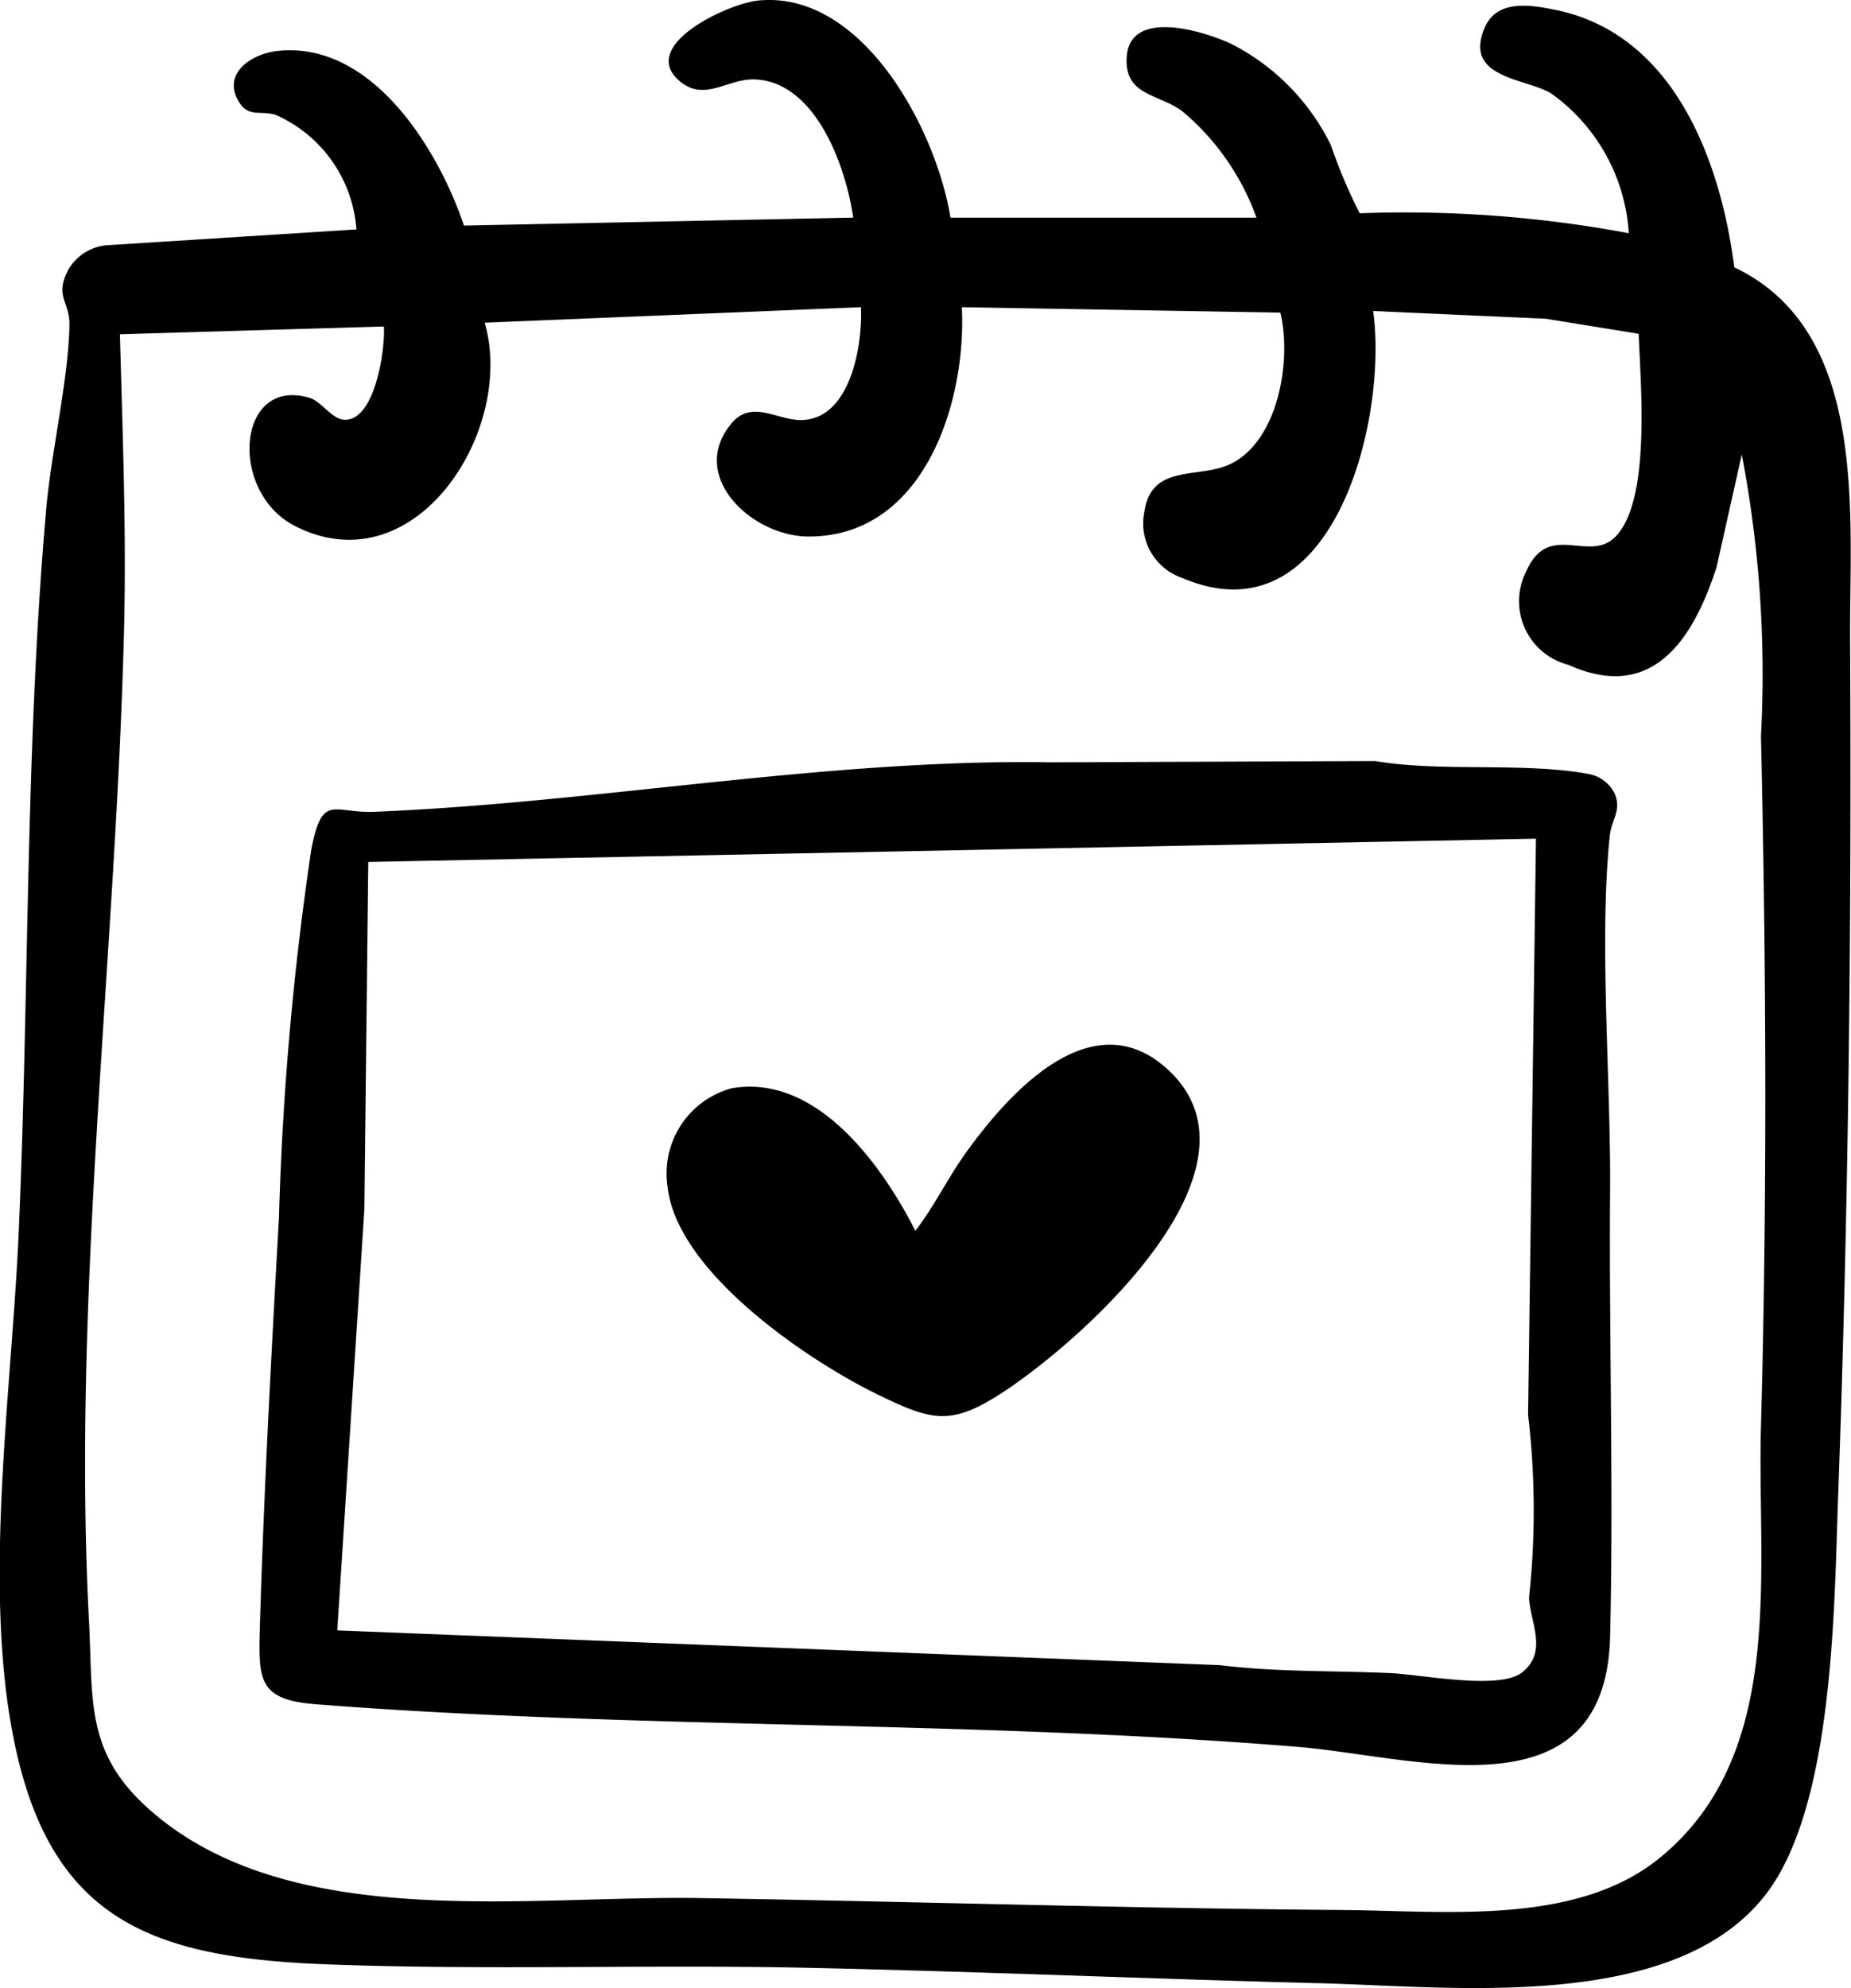
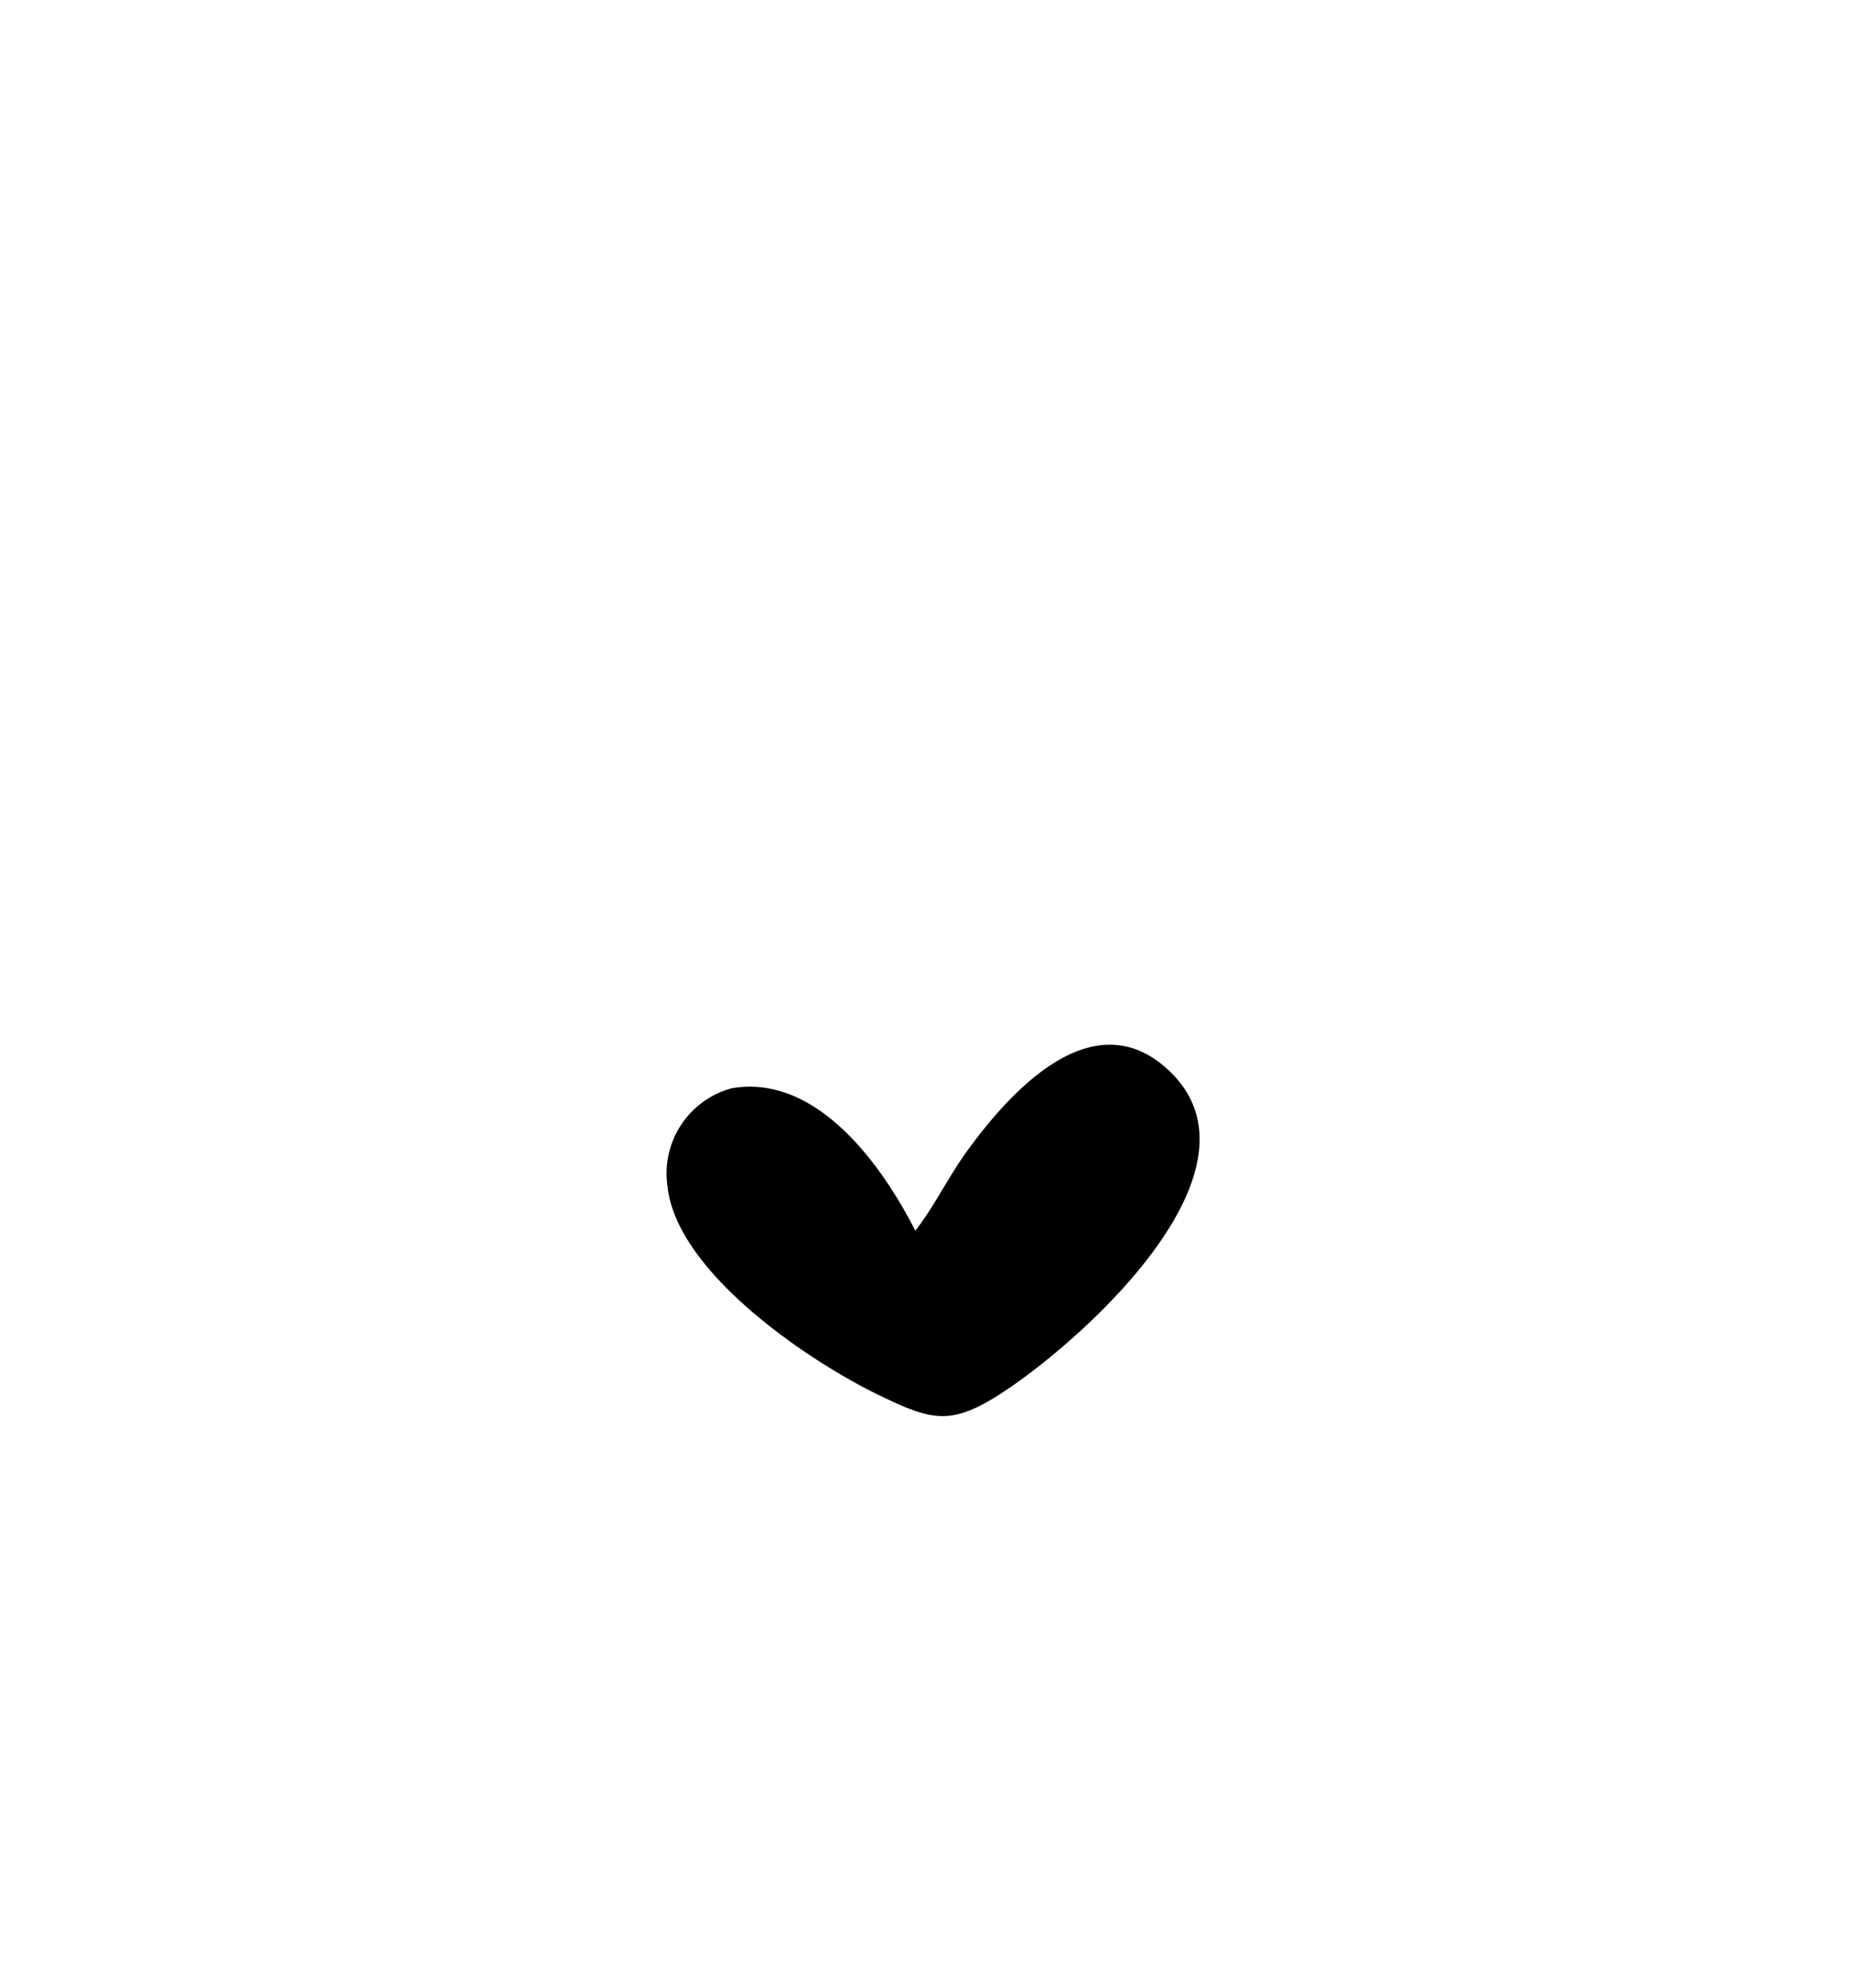
<svg xmlns="http://www.w3.org/2000/svg" id="Groupe_454" data-name="Groupe 454" width="38.572" height="41.417" viewBox="0 0 38.572 41.417">
  <defs>
    <clipPath id="clip-path">
      <rect id="Rectangle_256" data-name="Rectangle 256" width="38.572" height="41.417" fill="none" />
    </clipPath>
  </defs>
  <g id="Groupe_453" data-name="Groupe 453" clip-path="url(#clip-path)">
-     <path id="Tracé_970" data-name="Tracé 970" d="M19.8,4.535l6.383,0a5.173,5.173,0,0,0-1.543-2.215c-.49-.364-1.167-.322-1.164-1.058,0-1.1,1.547-.635,2.17-.353a4.679,4.679,0,0,1,2.088,2.116,11,11,0,0,0,.6,1.419,25.343,25.343,0,0,1,5.607.415,3.862,3.862,0,0,0-1.64-2.927c-.565-.308-1.789-.316-1.37-1.337.253-.617.958-.493,1.479-.389,2.466.5,3.445,3.134,3.73,5.364,2.805,1.329,2.4,5.132,2.413,7.739.033,5.956-.031,11.892-.249,17.859-.084,2.3-.084,6.5-1.534,8.328-1.924,2.429-6.5,1.887-9.251,1.817-3.581-.091-7.177-.247-10.752-.323-3.315-.07-6.734.057-10.031-.074-3.624-.144-5.726-.947-6.466-4.771-.619-3.2-.026-7.172.12-10.474.22-4.992.133-10.04.57-15.032.1-1.189.475-2.772.487-3.885.005-.469-.318-.581-.018-1.144a1.028,1.028,0,0,1,.79-.5l5.208-.33A2.828,2.828,0,0,0,5.74,2.392c-.336-.1-.59.082-.8-.339-.272-.56.33-.932.83-.989C7.74.839,9.131,3.1,9.668,4.7l8.111-.166c-.149-1.063-.788-2.854-2.074-2.879-.556-.011-1.044.488-1.567.014C13.324.933,15.176.074,15.8.012c2.176-.216,3.715,2.7,4.006,4.523M17.942,6.4,10.1,6.723c.651,2.228-1.442,5.516-3.953,4.235-1.4-.715-1.212-3.141.32-2.664.215.067.45.426.687.449.655.065.877-1.46.845-1.941l-5.5.162c.055,2.054.137,4.124.085,6.188C2.412,19.929,1.5,27.013,1.854,33.763c.089,1.679-.088,2.758,1.293,3.961,2.911,2.536,7.806,1.756,11.443,1.815,4.458.072,8.95.214,13.413.249,2.137.017,4.855.331,6.593-1.094,2.642-2.166,2.014-5.94,2.1-8.978.132-4.807.109-9.578,0-14.383a24.338,24.338,0,0,0-.4-5.864l-.525,2.344c-.482,1.492-1.327,2.83-3.087,2.037a1.367,1.367,0,0,1-.875-1.956c.468-1.053,1.311-.143,1.864-.723.737-.773.509-3.2.475-4.217l-1.934-.313-3.6-.162c.315,2.234-.824,6.914-3.983,5.559a1.2,1.2,0,0,1-.781-1.391c.156-1.015,1.169-.651,1.83-1,.973-.511,1.237-2.168,1-3.134L20.043,6.4c.1,1.986-.79,4.783-3.193,4.777-1.172,0-2.52-1.246-1.614-2.348.446-.542.991-.032,1.533-.081.966-.086,1.208-1.575,1.172-2.348" transform="translate(0 -0.001)" />
-     <path id="Tracé_971" data-name="Tracé 971" d="M49.805,98.078l6.851-.027c1.381.234,3.061.02,4.424.265a.761.761,0,0,1,.564.406c.157.366-.067.538-.1.9-.225,2.179.025,5.091.008,7.364-.024,3.067.074,6.244,0,9.3-.092,3.81-4.065,2.5-6.512,2.3-6.8-.558-13.664-.359-20.454-.887-1.2-.094-1.2-.5-1.172-1.583.084-2.838.241-5.73.4-8.569a64.117,64.117,0,0,1,.673-7.654c.227-1.182.458-.751,1.312-.785,4.6-.186,9.349-1.094,14.008-1.033m10.2,1.593-24.333.485-.081,7.235-.565,8.772,18.395.724c1.171.146,2.371.112,3.553.166.647.029,2.264.357,2.738-.012.556-.433.164-1.06.149-1.565a16.893,16.893,0,0,0-.02-3.8Z" transform="translate(-28 -82.198)" />
    <path id="Tracé_972" data-name="Tracé 972" d="M91.142,138.465c.4-.516.682-1.111,1.065-1.642.866-1.2,2.554-3.1,4.109-1.794,2.416,2.033-1.634,5.668-3.324,6.783-1.1.726-1.492.619-2.633.064-1.483-.722-4.207-2.572-4.382-4.348a1.835,1.835,0,0,1,1.344-2.033c1.767-.3,3.126,1.6,3.822,2.971" transform="translate(-72.068 -112.827)" />
  </g>
</svg>